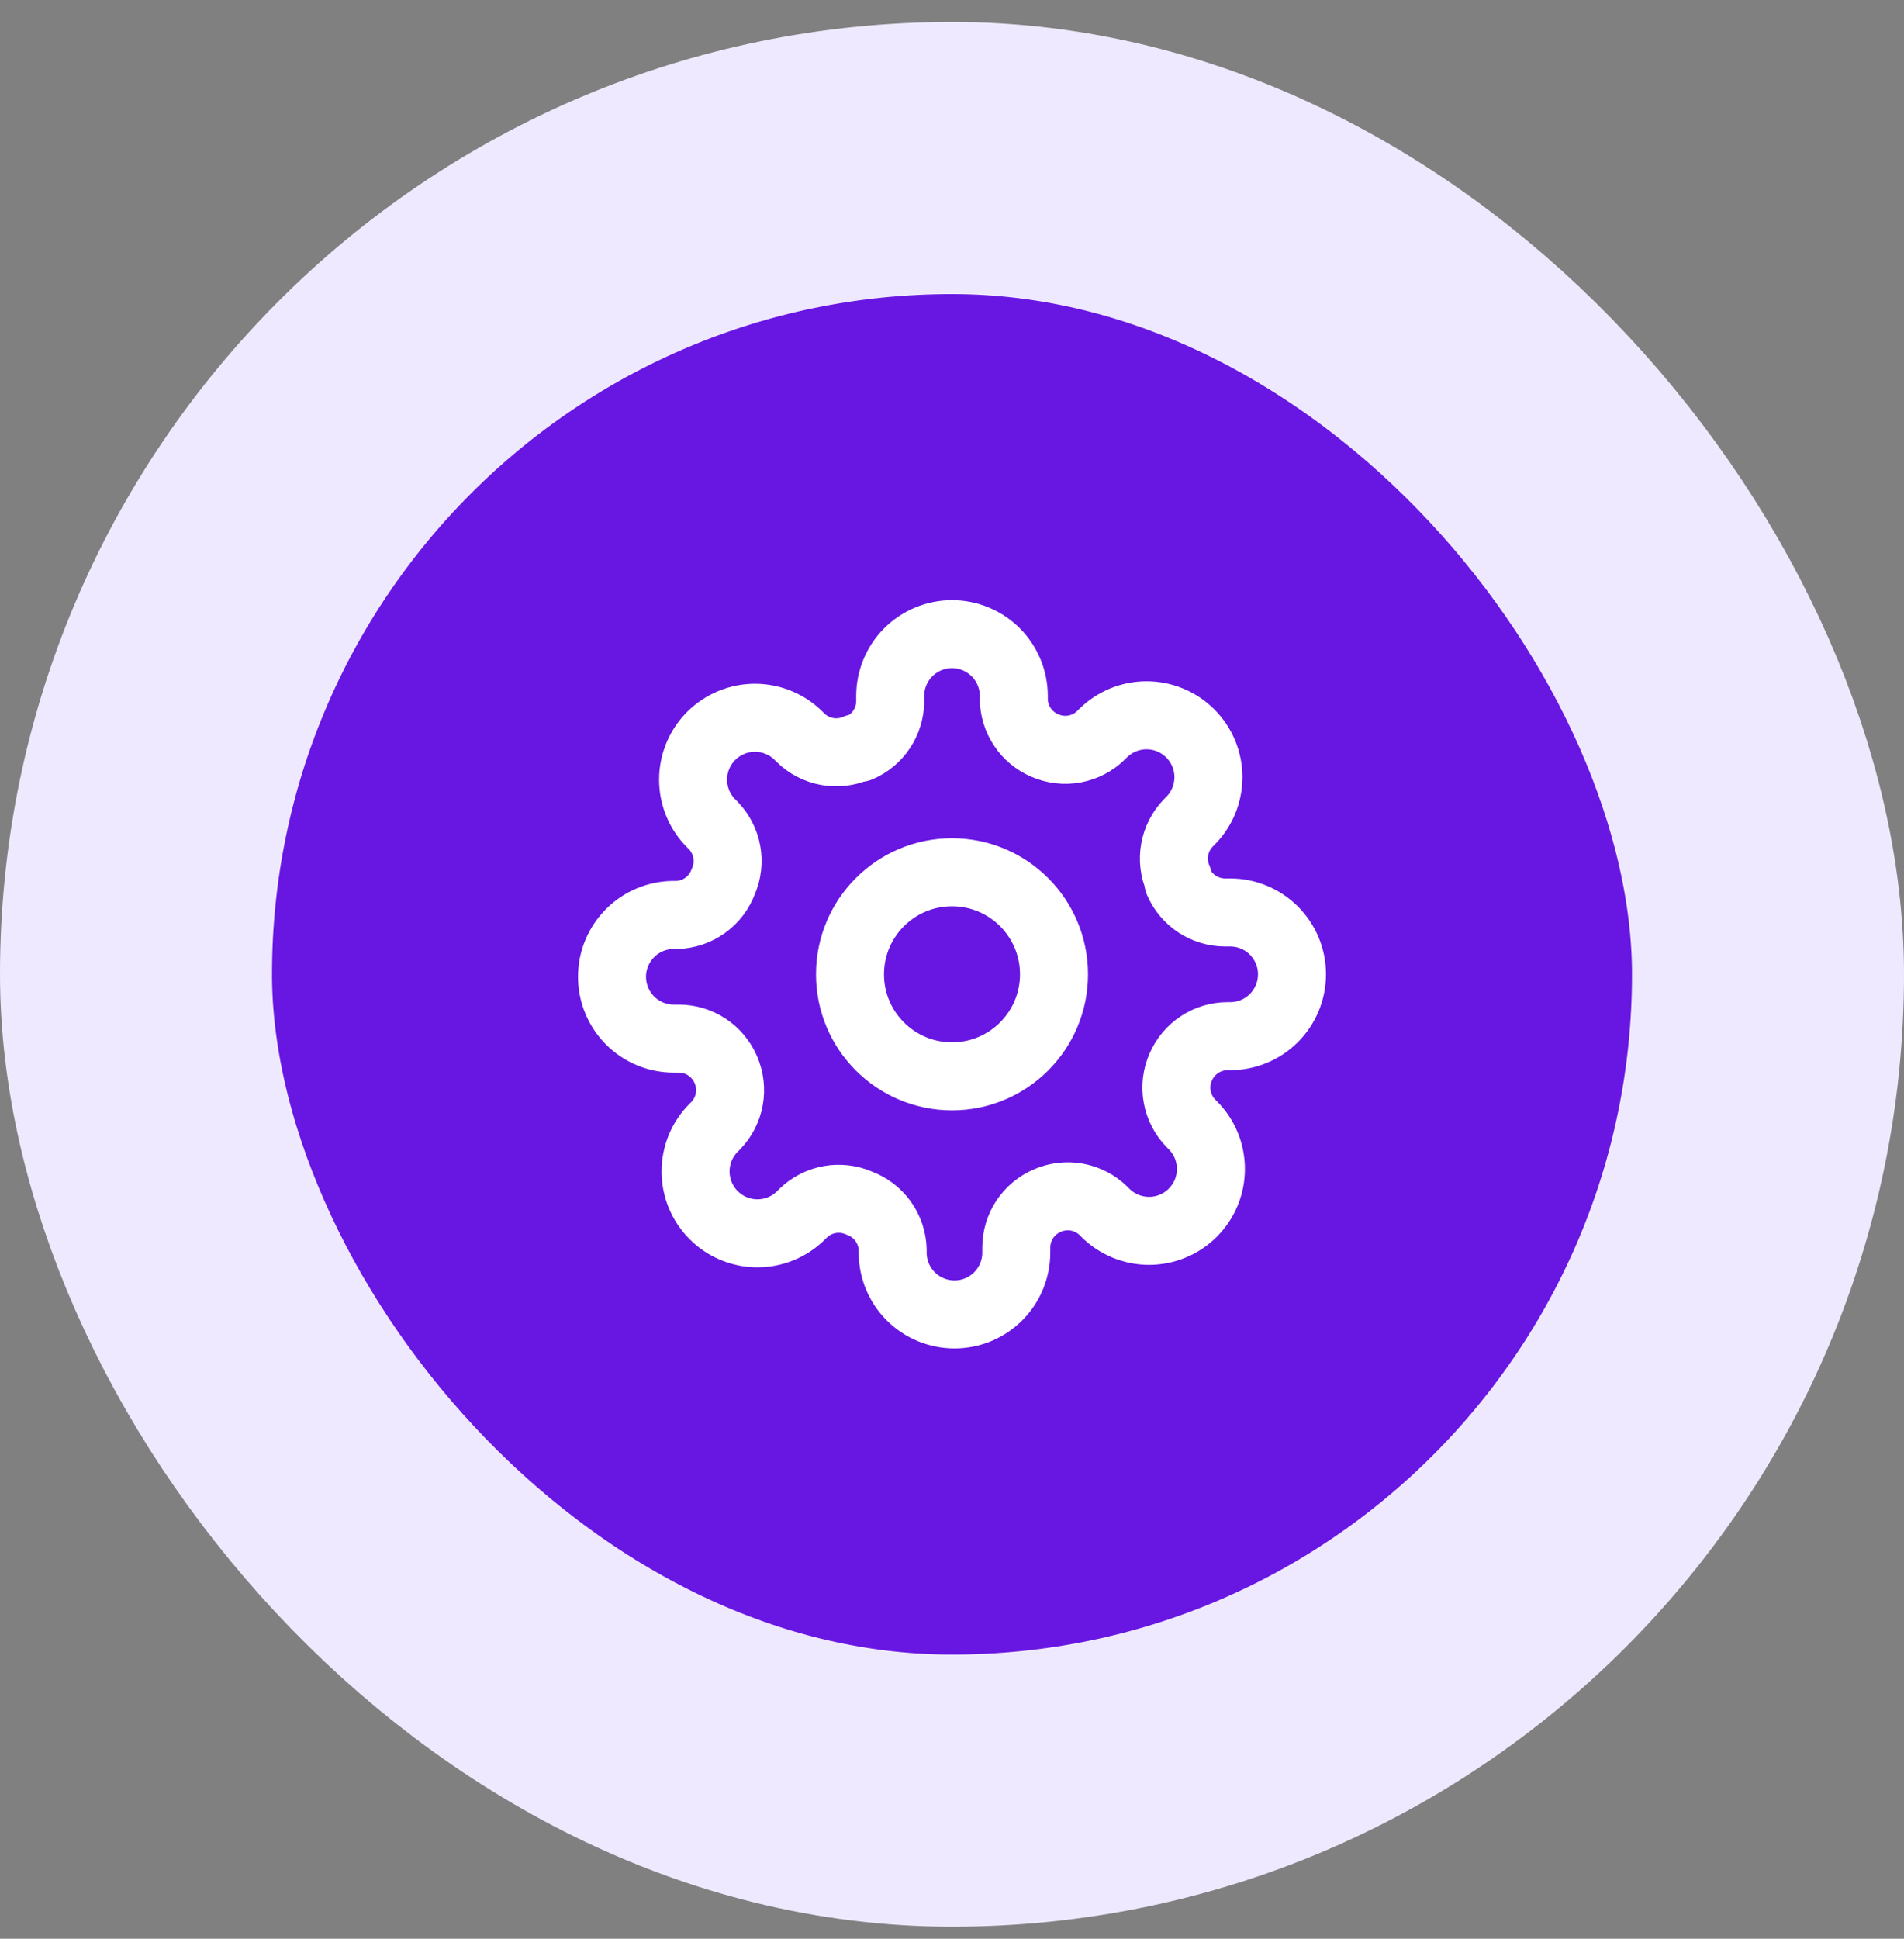
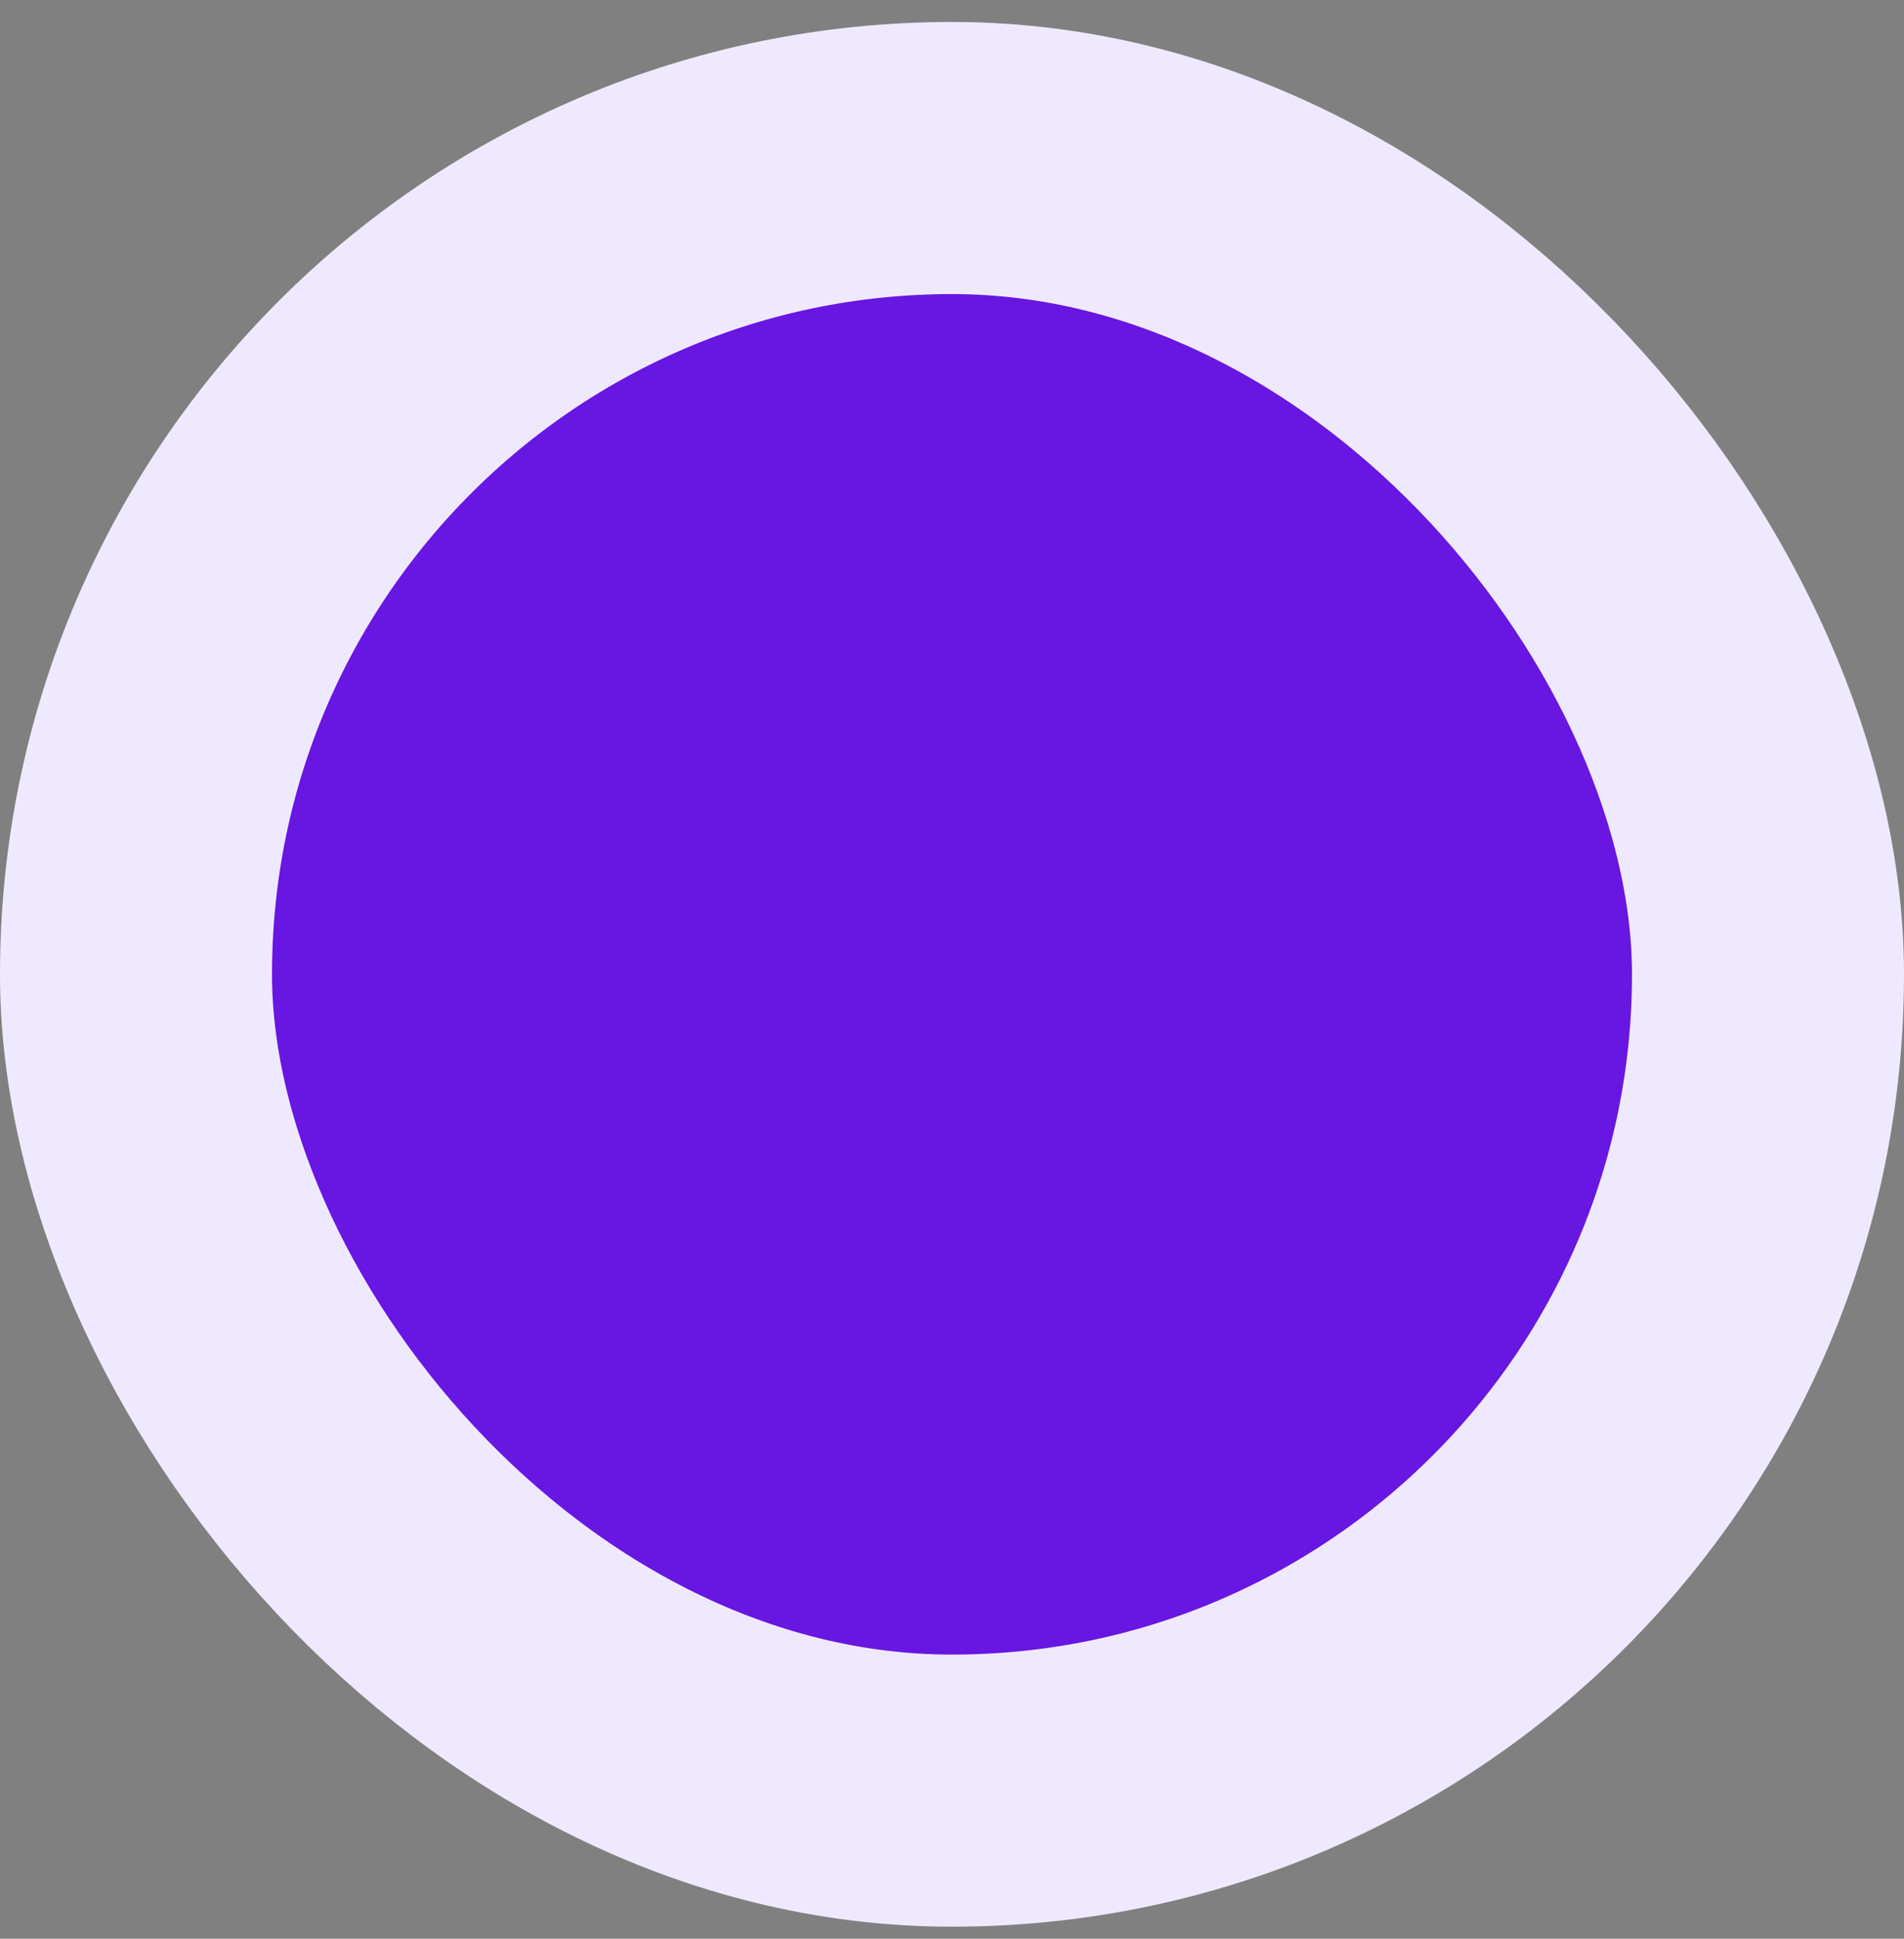
<svg xmlns="http://www.w3.org/2000/svg" width="56" height="57" viewBox="0 0 56 57" fill="none">
  <rect x="0" y="0" width="56" height="57" fill="#808080" stroke="none" />
  <rect x="4" y="4.646" width="48" height="48" rx="24" fill="#6816E2" />
  <rect x="4" y="4.646" width="48" height="48" rx="24" stroke="#EFE9FF" stroke-width="8" />
-   <path d="M28 31.645C29.657 31.645 31 30.302 31 28.645C31 26.989 29.657 25.645 28 25.645C26.343 25.645 25 26.989 25 28.645C25 30.302 26.343 31.645 28 31.645Z" stroke="white" stroke-width="2" stroke-linecap="round" stroke-linejoin="round" />
-   <path d="M34.727 31.373C34.606 31.647 34.57 31.951 34.624 32.246C34.677 32.541 34.818 32.813 35.027 33.027L35.082 33.082C35.251 33.251 35.385 33.451 35.477 33.672C35.568 33.893 35.615 34.129 35.615 34.368C35.615 34.607 35.568 34.844 35.477 35.065C35.385 35.285 35.251 35.486 35.082 35.655C34.913 35.824 34.712 35.958 34.492 36.049C34.271 36.141 34.034 36.188 33.795 36.188C33.556 36.188 33.32 36.141 33.099 36.049C32.879 35.958 32.678 35.824 32.509 35.655L32.455 35.6C32.24 35.391 31.968 35.25 31.673 35.196C31.378 35.143 31.074 35.179 30.8 35.3C30.531 35.415 30.302 35.607 30.14 35.85C29.979 36.094 29.892 36.38 29.891 36.673V36.827C29.891 37.309 29.699 37.772 29.358 38.113C29.017 38.454 28.555 38.645 28.073 38.645C27.59 38.645 27.128 38.454 26.787 38.113C26.446 37.772 26.255 37.309 26.255 36.827V36.745C26.247 36.445 26.15 36.153 25.975 35.908C25.8 35.663 25.555 35.477 25.273 35.373C24.998 35.252 24.694 35.216 24.399 35.269C24.105 35.323 23.832 35.463 23.618 35.673L23.564 35.727C23.395 35.896 23.194 36.031 22.974 36.122C22.753 36.214 22.516 36.261 22.277 36.261C22.038 36.261 21.802 36.214 21.581 36.122C21.36 36.031 21.16 35.896 20.991 35.727C20.822 35.559 20.688 35.358 20.596 35.137C20.505 34.916 20.458 34.68 20.458 34.441C20.458 34.202 20.505 33.965 20.596 33.745C20.688 33.524 20.822 33.324 20.991 33.155L21.046 33.1C21.255 32.886 21.396 32.614 21.449 32.319C21.503 32.024 21.466 31.72 21.346 31.445C21.23 31.177 21.039 30.947 20.795 30.786C20.551 30.624 20.265 30.538 19.973 30.536H19.818C19.336 30.536 18.873 30.345 18.532 30.004C18.192 29.663 18 29.2 18 28.718C18 28.236 18.192 27.774 18.532 27.433C18.873 27.092 19.336 26.9 19.818 26.9H19.9C20.201 26.893 20.493 26.796 20.738 26.62C20.982 26.445 21.169 26.201 21.273 25.918C21.394 25.644 21.43 25.34 21.376 25.045C21.323 24.75 21.182 24.478 20.973 24.264L20.918 24.209C20.749 24.04 20.615 23.84 20.523 23.619C20.432 23.398 20.385 23.162 20.385 22.923C20.385 22.684 20.432 22.447 20.523 22.227C20.615 22.006 20.749 21.805 20.918 21.636C21.087 21.467 21.288 21.333 21.508 21.242C21.729 21.15 21.966 21.103 22.204 21.103C22.444 21.103 22.68 21.15 22.901 21.242C23.122 21.333 23.322 21.467 23.491 21.636L23.546 21.691C23.76 21.901 24.032 22.041 24.327 22.095C24.622 22.148 24.926 22.112 25.2 21.991H25.273C25.542 21.876 25.771 21.684 25.932 21.441C26.094 21.197 26.181 20.911 26.182 20.618V20.464C26.182 19.982 26.373 19.519 26.714 19.178C27.055 18.837 27.518 18.645 28 18.645C28.482 18.645 28.945 18.837 29.286 19.178C29.627 19.519 29.818 19.982 29.818 20.464V20.546C29.819 20.838 29.906 21.124 30.068 21.368C30.229 21.612 30.458 21.803 30.727 21.918C31.002 22.039 31.306 22.075 31.601 22.022C31.895 21.968 32.168 21.828 32.382 21.618L32.436 21.564C32.605 21.395 32.806 21.261 33.026 21.169C33.247 21.078 33.484 21.03 33.723 21.03C33.962 21.03 34.198 21.078 34.419 21.169C34.64 21.261 34.84 21.395 35.009 21.564C35.178 21.733 35.312 21.933 35.404 22.154C35.495 22.375 35.542 22.611 35.542 22.85C35.542 23.089 35.495 23.326 35.404 23.546C35.312 23.767 35.178 23.968 35.009 24.136L34.955 24.191C34.745 24.405 34.604 24.677 34.551 24.972C34.497 25.267 34.533 25.571 34.654 25.846V25.918C34.77 26.187 34.961 26.416 35.205 26.578C35.449 26.739 35.735 26.826 36.027 26.827H36.182C36.664 26.827 37.127 27.019 37.468 27.36C37.808 27.701 38 28.163 38 28.645C38 29.128 37.808 29.59 37.468 29.931C37.127 30.272 36.664 30.464 36.182 30.464H36.1C35.807 30.465 35.522 30.552 35.278 30.713C35.034 30.875 34.843 31.104 34.727 31.373Z" stroke="white" stroke-width="2" stroke-linecap="round" stroke-linejoin="round" />
</svg>